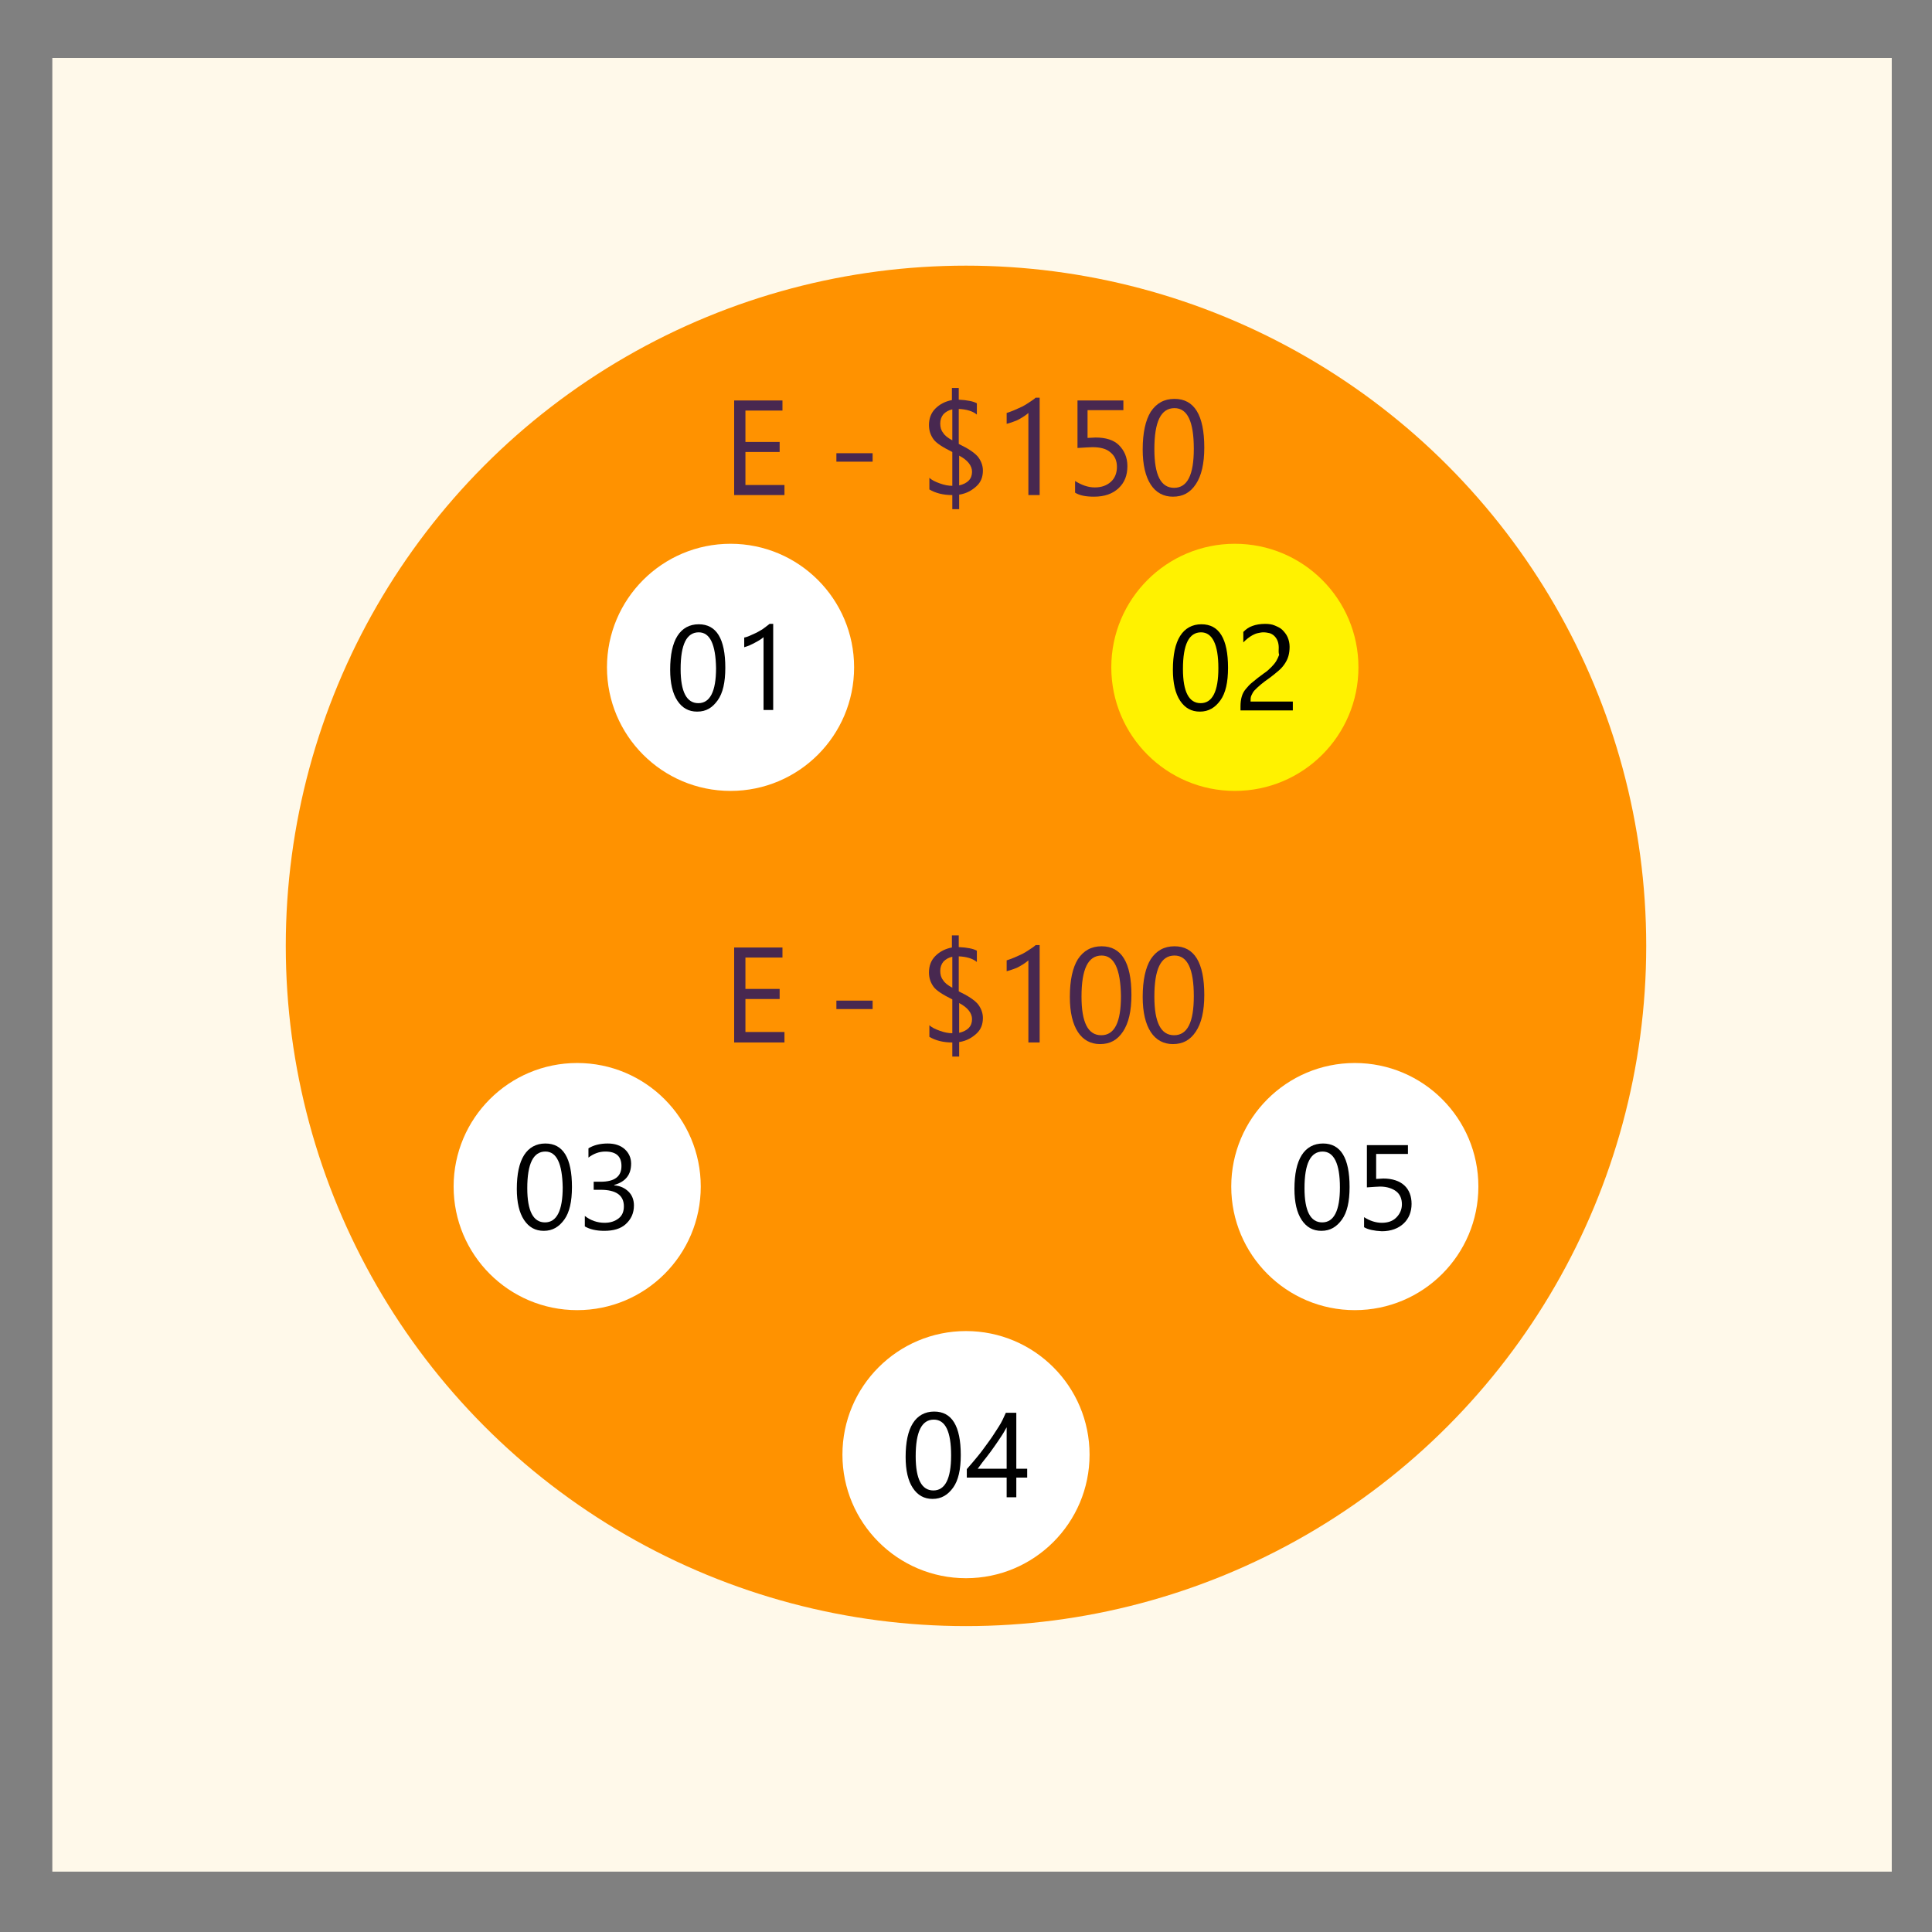
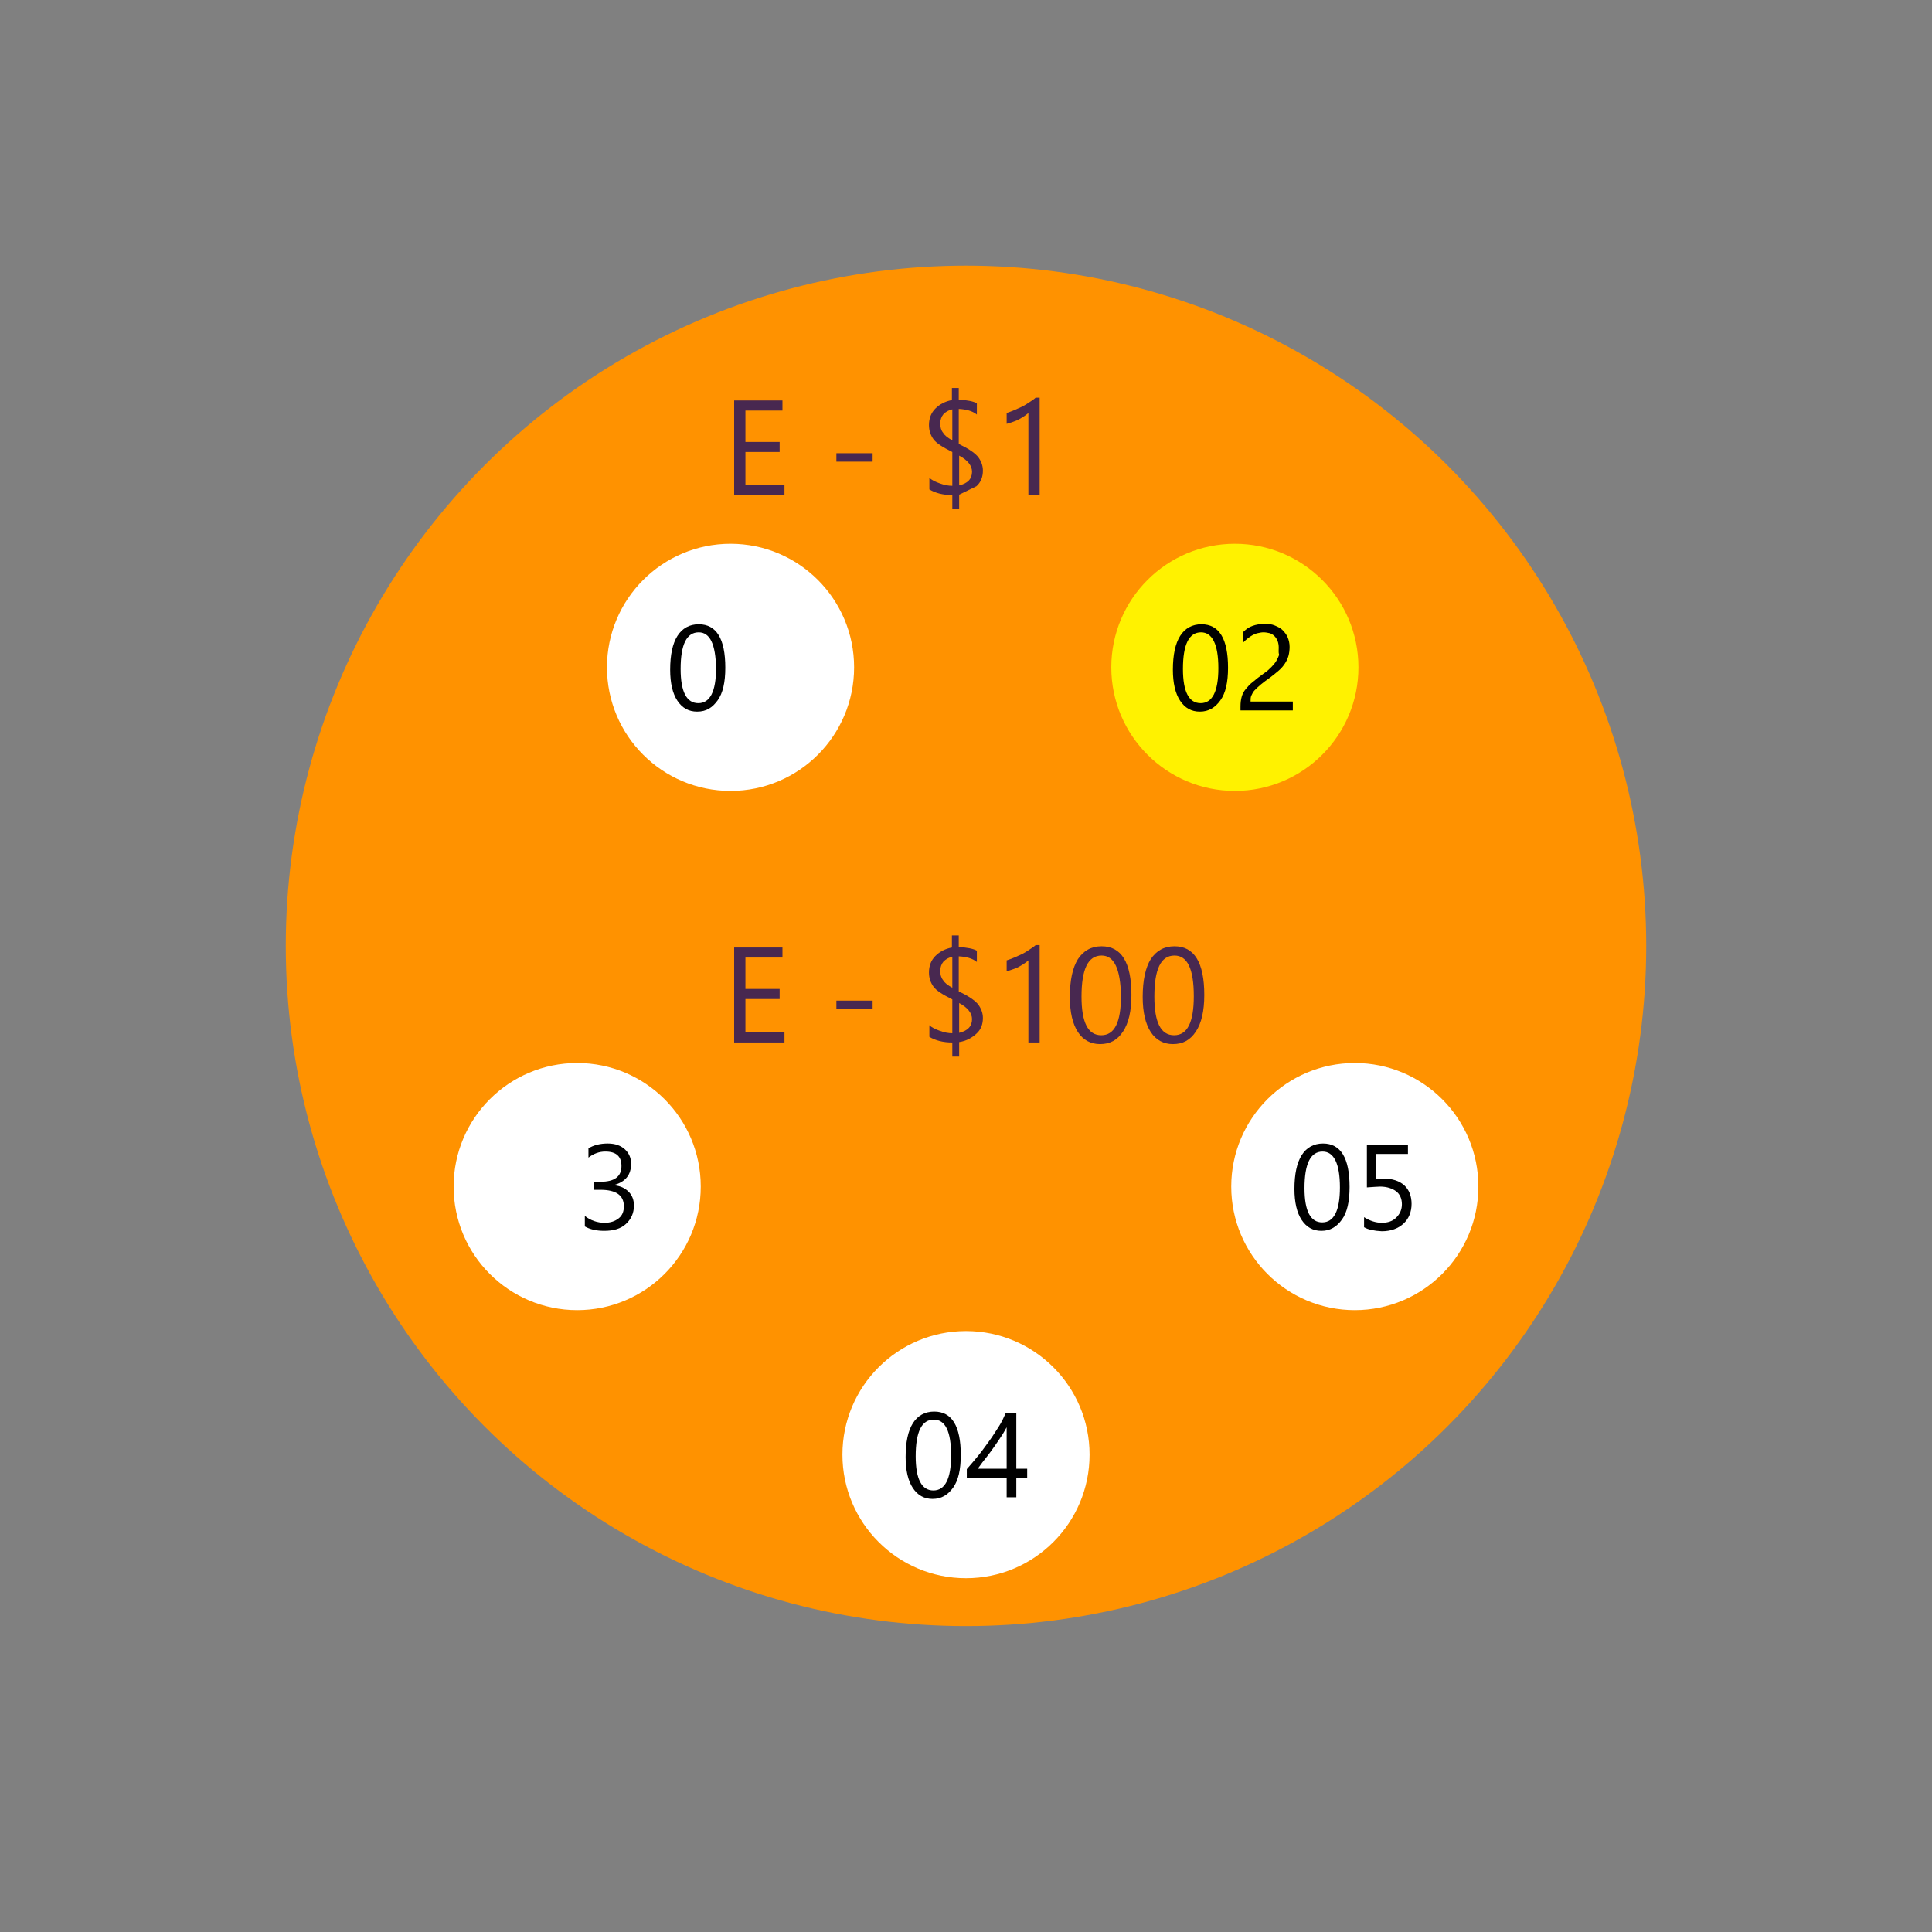
<svg xmlns="http://www.w3.org/2000/svg" version="1.1" id="Layer_1" x="0px" y="0px" viewBox="0 0 480 480" style="enable-background:new 0 0 480 480;" xml:space="preserve">
  <rect x="0" y="0" width="480" height="480" fill="#808080" stroke="none" />
  <style type="text/css">
	.st0{fill:#FFF9EA;}
	.st1{fill:#FF9200;}
	.st2{fill:#FFFFFF;}
	.st3{fill:#FFF200;}
	.st4{fill:#482850;}
</style>
-   <rect x="13" y="14.4" class="st0" width="457" height="450.6" />
  <circle class="st1" cx="240" cy="235" r="169" />
  <circle class="st2" cx="181.5" cy="165.8" r="30.7" />
  <circle class="st3" cx="306.8" cy="165.8" r="30.7" />
  <g>
    <path class="st4" d="M194.9,123h-12.5V99.5h12v2.5h-9.2v7.8h8.5v2.5h-8.5v8.2h9.7V123z" />
    <path class="st4" d="M216.8,114.7h-9v-2.1h9V114.7z" />
-     <path class="st4" d="M238.3,122.9v3.6h-1.7V123c-2.3,0-4.2-0.5-5.7-1.4v-2.9c0.6,0.6,1.5,1,2.6,1.4s2.1,0.6,3.1,0.6v-8.4   c-2.4-1.2-4-2.2-4.7-3.2c-0.7-1-1.1-2.1-1.1-3.5c0-1.6,0.5-3,1.6-4.1s2.5-1.8,4.1-2.1v-3h1.7v2.9c2.1,0.1,3.6,0.4,4.5,0.9v2.8   c-1.1-0.9-2.6-1.3-4.5-1.4v8.7c2.3,1.1,3.8,2.1,4.7,3.1c0.8,1,1.3,2.2,1.3,3.5c0,1.6-0.5,2.9-1.6,3.9S240.2,122.6,238.3,122.9z    M236.6,109.4v-7.7c-0.9,0.2-1.6,0.6-2.2,1.2c-0.5,0.6-0.8,1.4-0.8,2.3c0,0.9,0.2,1.7,0.7,2.3C234.7,108.2,235.5,108.8,236.6,109.4   z M238.3,113.2v7.4c2.1-0.5,3.2-1.6,3.2-3.4C241.5,115.7,240.4,114.3,238.3,113.2z" />
+     <path class="st4" d="M238.3,122.9v3.6h-1.7V123c-2.3,0-4.2-0.5-5.7-1.4v-2.9c0.6,0.6,1.5,1,2.6,1.4s2.1,0.6,3.1,0.6v-8.4   c-2.4-1.2-4-2.2-4.7-3.2c-0.7-1-1.1-2.1-1.1-3.5c0-1.6,0.5-3,1.6-4.1s2.5-1.8,4.1-2.1v-3h1.7v2.9c2.1,0.1,3.6,0.4,4.5,0.9v2.8   c-1.1-0.9-2.6-1.3-4.5-1.4v8.7c2.3,1.1,3.8,2.1,4.7,3.1c0.8,1,1.3,2.2,1.3,3.5c0,1.6-0.5,2.9-1.6,3.9z    M236.6,109.4v-7.7c-0.9,0.2-1.6,0.6-2.2,1.2c-0.5,0.6-0.8,1.4-0.8,2.3c0,0.9,0.2,1.7,0.7,2.3C234.7,108.2,235.5,108.8,236.6,109.4   z M238.3,113.2v7.4c2.1-0.5,3.2-1.6,3.2-3.4C241.5,115.7,240.4,114.3,238.3,113.2z" />
    <path class="st4" d="M258.2,123h-2.7v-20.4c-0.2,0.2-0.5,0.4-0.9,0.7s-0.8,0.5-1.3,0.8s-1,0.5-1.6,0.7c-0.6,0.2-1.1,0.4-1.6,0.5   v-2.7c0.6-0.2,1.2-0.4,1.9-0.7c0.7-0.3,1.3-0.6,2-0.9c0.6-0.3,1.2-0.7,1.8-1.1s1.1-0.7,1.5-1.1h1V123z" />
-     <path class="st4" d="M267.1,122.4v-2.9c1.6,1,3.2,1.6,4.9,1.6c1.7,0,3-0.5,4-1.4c1-0.9,1.5-2.2,1.5-3.7c0-1.5-0.5-2.7-1.6-3.6   c-1-0.9-2.5-1.3-4.5-1.3c-0.7,0-1.9,0.1-3.7,0.2V99.5h11.4v2.4h-8.9v6.9c0.7,0,1.4-0.1,2-0.1c2.5,0,4.5,0.6,5.8,1.9s2.1,3,2.1,5.2   c0,2.3-0.7,4.1-2.2,5.5s-3.5,2.1-6.1,2.1C269.8,123.4,268.2,123.1,267.1,122.4z" />
-     <path class="st4" d="M291.4,123.4c-2.3,0-4.2-1-5.5-3s-2-4.9-2-8.7c0-4.2,0.7-7.3,2-9.4c1.4-2.1,3.3-3.2,5.9-3.2   c4.9,0,7.4,4,7.4,12.1c0,4-0.7,7-2.1,9.1S293.9,123.4,291.4,123.4z M291.8,101.4c-3.4,0-5,3.4-5,10.2c0,6.4,1.6,9.6,4.9,9.6   c3.3,0,4.9-3.2,4.9-9.7C296.6,104.7,295,101.4,291.8,101.4z" />
  </g>
  <g>
    <path class="st4" d="M194.9,259h-12.5v-23.6h12v2.5h-9.2v7.8h8.5v2.5h-8.5v8.2h9.7V259z" />
    <path class="st4" d="M216.8,250.7h-9v-2.1h9V250.7z" />
    <path class="st4" d="M238.3,258.9v3.6h-1.7V259c-2.3,0-4.2-0.5-5.7-1.4v-2.9c0.6,0.6,1.5,1,2.6,1.4s2.1,0.6,3.1,0.6v-8.4   c-2.4-1.2-4-2.2-4.7-3.2c-0.7-1-1.1-2.1-1.1-3.5c0-1.6,0.5-3,1.6-4.1s2.5-1.8,4.1-2.1v-3h1.7v2.9c2.1,0.1,3.6,0.4,4.5,0.9v2.8   c-1.1-0.9-2.6-1.3-4.5-1.4v8.7c2.3,1.1,3.8,2.1,4.7,3.1c0.8,1,1.3,2.2,1.3,3.5c0,1.6-0.5,2.9-1.6,3.9S240.2,258.6,238.3,258.9z    M236.6,245.4v-7.7c-0.9,0.2-1.6,0.6-2.2,1.2c-0.5,0.6-0.8,1.4-0.8,2.3c0,0.9,0.2,1.7,0.7,2.3C234.7,244.2,235.5,244.8,236.6,245.4   z M238.3,249.2v7.4c2.1-0.5,3.2-1.6,3.2-3.4C241.5,251.7,240.4,250.3,238.3,249.2z" />
    <path class="st4" d="M258.2,259h-2.7v-20.4c-0.2,0.2-0.5,0.4-0.9,0.7s-0.8,0.5-1.3,0.8c-0.5,0.3-1,0.5-1.6,0.7   c-0.6,0.2-1.1,0.4-1.6,0.5v-2.7c0.6-0.2,1.2-0.4,1.9-0.7c0.7-0.3,1.3-0.6,2-0.9c0.6-0.3,1.2-0.7,1.8-1.1s1.1-0.7,1.5-1.1h1V259z" />
    <path class="st4" d="M273.3,259.4c-2.3,0-4.2-1-5.5-3c-1.3-2-2-4.9-2-8.7c0-4.2,0.7-7.3,2-9.4c1.4-2.1,3.3-3.2,5.9-3.2   c4.9,0,7.4,4,7.4,12.1c0,4-0.7,7-2.1,9.1S275.8,259.4,273.3,259.4z M273.7,237.4c-3.4,0-5,3.4-5,10.2c0,6.4,1.6,9.6,4.9,9.6   c3.3,0,4.9-3.2,4.9-9.7C278.4,240.7,276.8,237.4,273.7,237.4z" />
    <path class="st4" d="M291.4,259.4c-2.3,0-4.2-1-5.5-3s-2-4.9-2-8.7c0-4.2,0.7-7.3,2-9.4c1.4-2.1,3.3-3.2,5.9-3.2   c4.9,0,7.4,4,7.4,12.1c0,4-0.7,7-2.1,9.1S293.9,259.4,291.4,259.4z M291.8,237.4c-3.4,0-5,3.4-5,10.2c0,6.4,1.6,9.6,4.9,9.6   c3.3,0,4.9-3.2,4.9-9.7C296.6,240.7,295,237.4,291.8,237.4z" />
  </g>
  <g>
    <path d="M298.1,176.8c-2.1,0-3.7-0.9-4.9-2.7c-1.2-1.8-1.8-4.4-1.8-7.7c0-3.7,0.6-6.5,1.8-8.4c1.2-1.9,3-2.9,5.3-2.9   c4.4,0,6.6,3.6,6.6,10.8c0,3.6-0.6,6.3-1.9,8.1S300.3,176.8,298.1,176.8z M298.4,157.1c-3,0-4.5,3-4.5,9.1c0,5.7,1.5,8.5,4.4,8.5   c2.9,0,4.4-2.9,4.4-8.7C302.7,160.1,301.2,157.1,298.4,157.1z" />
    <path d="M317.7,160.9c0-0.6-0.1-1.2-0.3-1.7c-0.2-0.5-0.5-0.9-0.8-1.2c-0.3-0.3-0.8-0.6-1.2-0.7s-1-0.2-1.5-0.2   c-0.5,0-0.9,0.1-1.4,0.2s-0.9,0.3-1.3,0.5c-0.4,0.2-0.8,0.5-1.2,0.8c-0.4,0.3-0.8,0.7-1.1,1v-2.6c0.7-0.7,1.4-1.2,2.3-1.5   c0.8-0.3,1.9-0.5,3.1-0.5c0.9,0,1.7,0.1,2.4,0.4s1.4,0.6,1.9,1.1s1,1.1,1.3,1.8c0.3,0.7,0.5,1.5,0.5,2.4c0,0.8-0.1,1.6-0.3,2.3   c-0.2,0.7-0.5,1.3-0.9,1.9c-0.4,0.6-0.9,1.2-1.5,1.7s-1.3,1.1-2.1,1.7c-1,0.7-1.8,1.3-2.4,1.8c-0.6,0.5-1.1,1-1.5,1.4   c-0.4,0.4-0.6,0.9-0.8,1.3c-0.2,0.4-0.2,0.9-0.2,1.5h10.5v2.2h-13v-1c0-0.9,0.1-1.7,0.3-2.4s0.5-1.3,1-1.9s1-1.2,1.8-1.8   c0.7-0.6,1.6-1.3,2.7-2.1c0.8-0.5,1.4-1.1,1.9-1.6c0.5-0.5,0.9-1,1.2-1.5s0.5-1,0.7-1.5C317.6,162.1,317.7,161.5,317.7,160.9z" />
  </g>
  <g>
    <path d="M173.2,176.8c-2.1,0-3.7-0.9-4.9-2.7s-1.8-4.4-1.8-7.7c0-3.7,0.6-6.5,1.8-8.4s3-2.9,5.3-2.9c4.4,0,6.6,3.6,6.6,10.8   c0,3.6-0.6,6.3-1.9,8.1S175.5,176.8,173.2,176.8z M173.6,157.1c-3,0-4.5,3-4.5,9.1c0,5.7,1.5,8.5,4.4,8.5c2.9,0,4.4-2.9,4.4-8.7   C177.8,160.1,176.4,157.1,173.6,157.1z" />
-     <path d="M192.1,176.4h-2.4v-18.1c-0.2,0.2-0.5,0.4-0.8,0.6s-0.8,0.5-1.2,0.7s-0.9,0.5-1.4,0.7s-1,0.4-1.4,0.5v-2.4   c0.5-0.1,1.1-0.3,1.7-0.6s1.2-0.5,1.7-0.8s1.1-0.6,1.6-1s0.9-0.7,1.3-1h0.9V176.4z" />
  </g>
  <circle class="st2" cx="240" cy="361.4" r="30.7" />
  <g>
    <circle class="st2" cx="143.4" cy="294.8" r="30.7" />
    <g>
-       <path d="M135.1,305.8c-2.1,0-3.7-0.9-4.9-2.7s-1.8-4.4-1.8-7.7c0-3.7,0.6-6.5,1.8-8.4s3-2.9,5.3-2.9c4.4,0,6.6,3.6,6.6,10.8    c0,3.6-0.6,6.3-1.9,8.1S137.3,305.8,135.1,305.8z M135.5,286.1c-3,0-4.5,3-4.5,9.1c0,5.7,1.5,8.5,4.4,8.5c2.9,0,4.4-2.9,4.4-8.7    C139.7,289.1,138.3,286.1,135.5,286.1z" />
      <path d="M145.3,304.7v-2.6c1.4,1.1,3.1,1.7,4.9,1.7c1.5,0,2.6-0.4,3.5-1.1s1.3-1.7,1.3-3c0-2.7-1.9-4.1-5.8-4.1h-1.7v-2h1.7    c3.5,0,5.2-1.3,5.2-3.9c0-2.4-1.3-3.6-4-3.6c-1.5,0-2.9,0.5-4.2,1.5v-2.3c1.3-0.8,2.9-1.2,4.8-1.2c1.8,0,3.2,0.5,4.2,1.4    s1.6,2.1,1.6,3.6c0,2.8-1.4,4.5-4.2,5.3v0.1c1.5,0.1,2.7,0.7,3.6,1.6s1.3,2.1,1.3,3.4c0,1.9-0.7,3.4-2,4.6s-3.1,1.7-5.4,1.7    C148.1,305.8,146.5,305.4,145.3,304.7z" />
    </g>
    <circle class="st2" cx="336.6" cy="294.8" r="30.7" />
    <g>
      <path d="M328.3,305.8c-2.1,0-3.7-0.9-4.9-2.7s-1.8-4.4-1.8-7.7c0-3.7,0.6-6.5,1.8-8.4s3-2.9,5.3-2.9c4.4,0,6.6,3.6,6.6,10.8    c0,3.6-0.6,6.3-1.9,8.1S330.5,305.8,328.3,305.8z M328.6,286.1c-3,0-4.5,3-4.5,9.1c0,5.7,1.5,8.5,4.4,8.5c2.9,0,4.4-2.9,4.4-8.7    C332.9,289.1,331.4,286.1,328.6,286.1z" />
      <path d="M338.9,304.9v-2.5c1.4,0.9,2.9,1.4,4.4,1.4s2.7-0.4,3.6-1.3s1.4-2,1.4-3.3c0-1.4-0.5-2.5-1.4-3.2s-2.3-1.2-4-1.2    c-0.6,0-1.7,0.1-3.3,0.2v-10.5h10.2v2.2h-7.9v6.2c0.6,0,1.2-0.1,1.8-0.1c2.2,0,4,0.6,5.2,1.7s1.8,2.7,1.8,4.6c0,2-0.7,3.7-2,4.9    s-3.1,1.9-5.4,1.9C341.4,305.8,339.9,305.5,338.9,304.9z" />
    </g>
  </g>
  <g>
    <path d="M231.7,372.4c-2.1,0-3.7-0.9-4.9-2.7s-1.8-4.4-1.8-7.7c0-3.7,0.6-6.5,1.8-8.4s3-2.9,5.3-2.9c4.4,0,6.6,3.6,6.6,10.8   c0,3.6-0.6,6.3-1.9,8.1S233.9,372.4,231.7,372.4z M232,352.7c-3,0-4.5,3-4.5,9.1c0,5.7,1.5,8.5,4.4,8.5c2.9,0,4.4-2.9,4.4-8.7   C236.3,355.7,234.9,352.7,232,352.7z" />
    <path d="M252.5,351v13.9h2.7v2.2h-2.7v4.9h-2.4v-4.9h-9.9V365c0.9-1,1.8-2.1,2.8-3.3s1.8-2.4,2.7-3.6s1.6-2.4,2.4-3.6   s1.3-2.4,1.8-3.5H252.5z M242.9,364.9h7.2v-10.3c-0.7,1.3-1.4,2.4-2.1,3.4s-1.3,1.9-1.9,2.7s-1.2,1.6-1.7,2.2   S243.4,364.3,242.9,364.9z" />
  </g>
</svg>